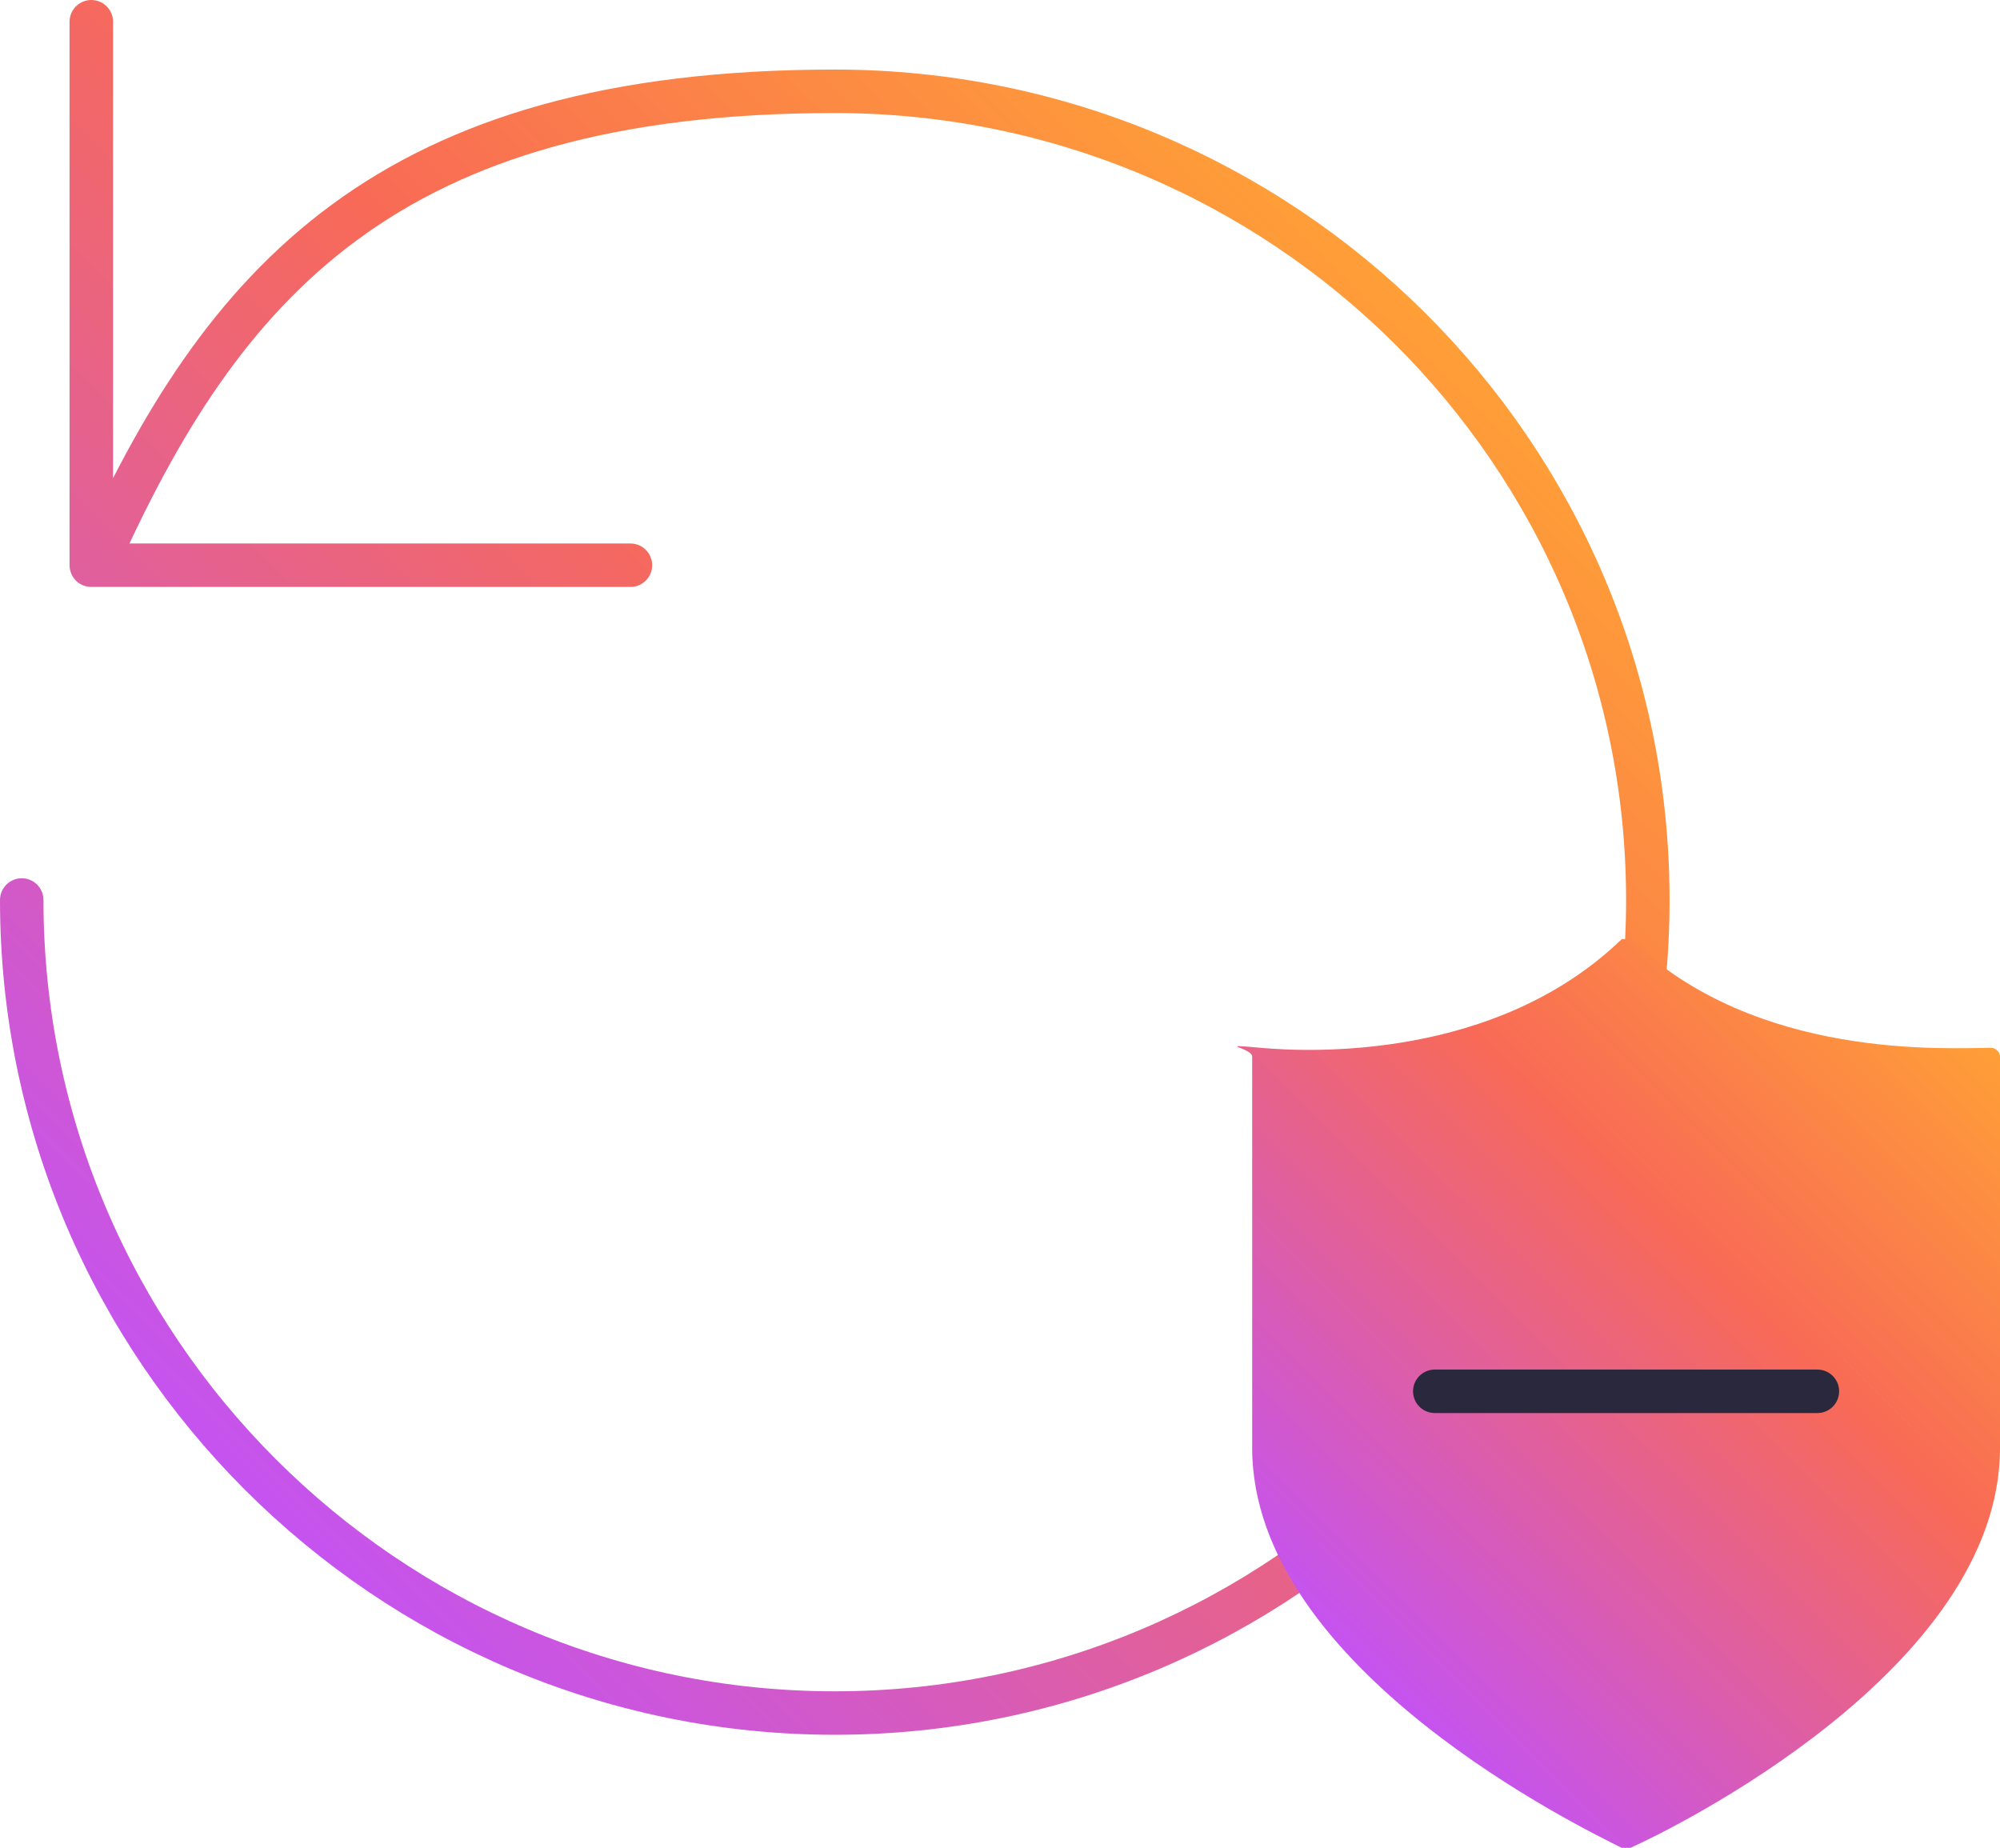
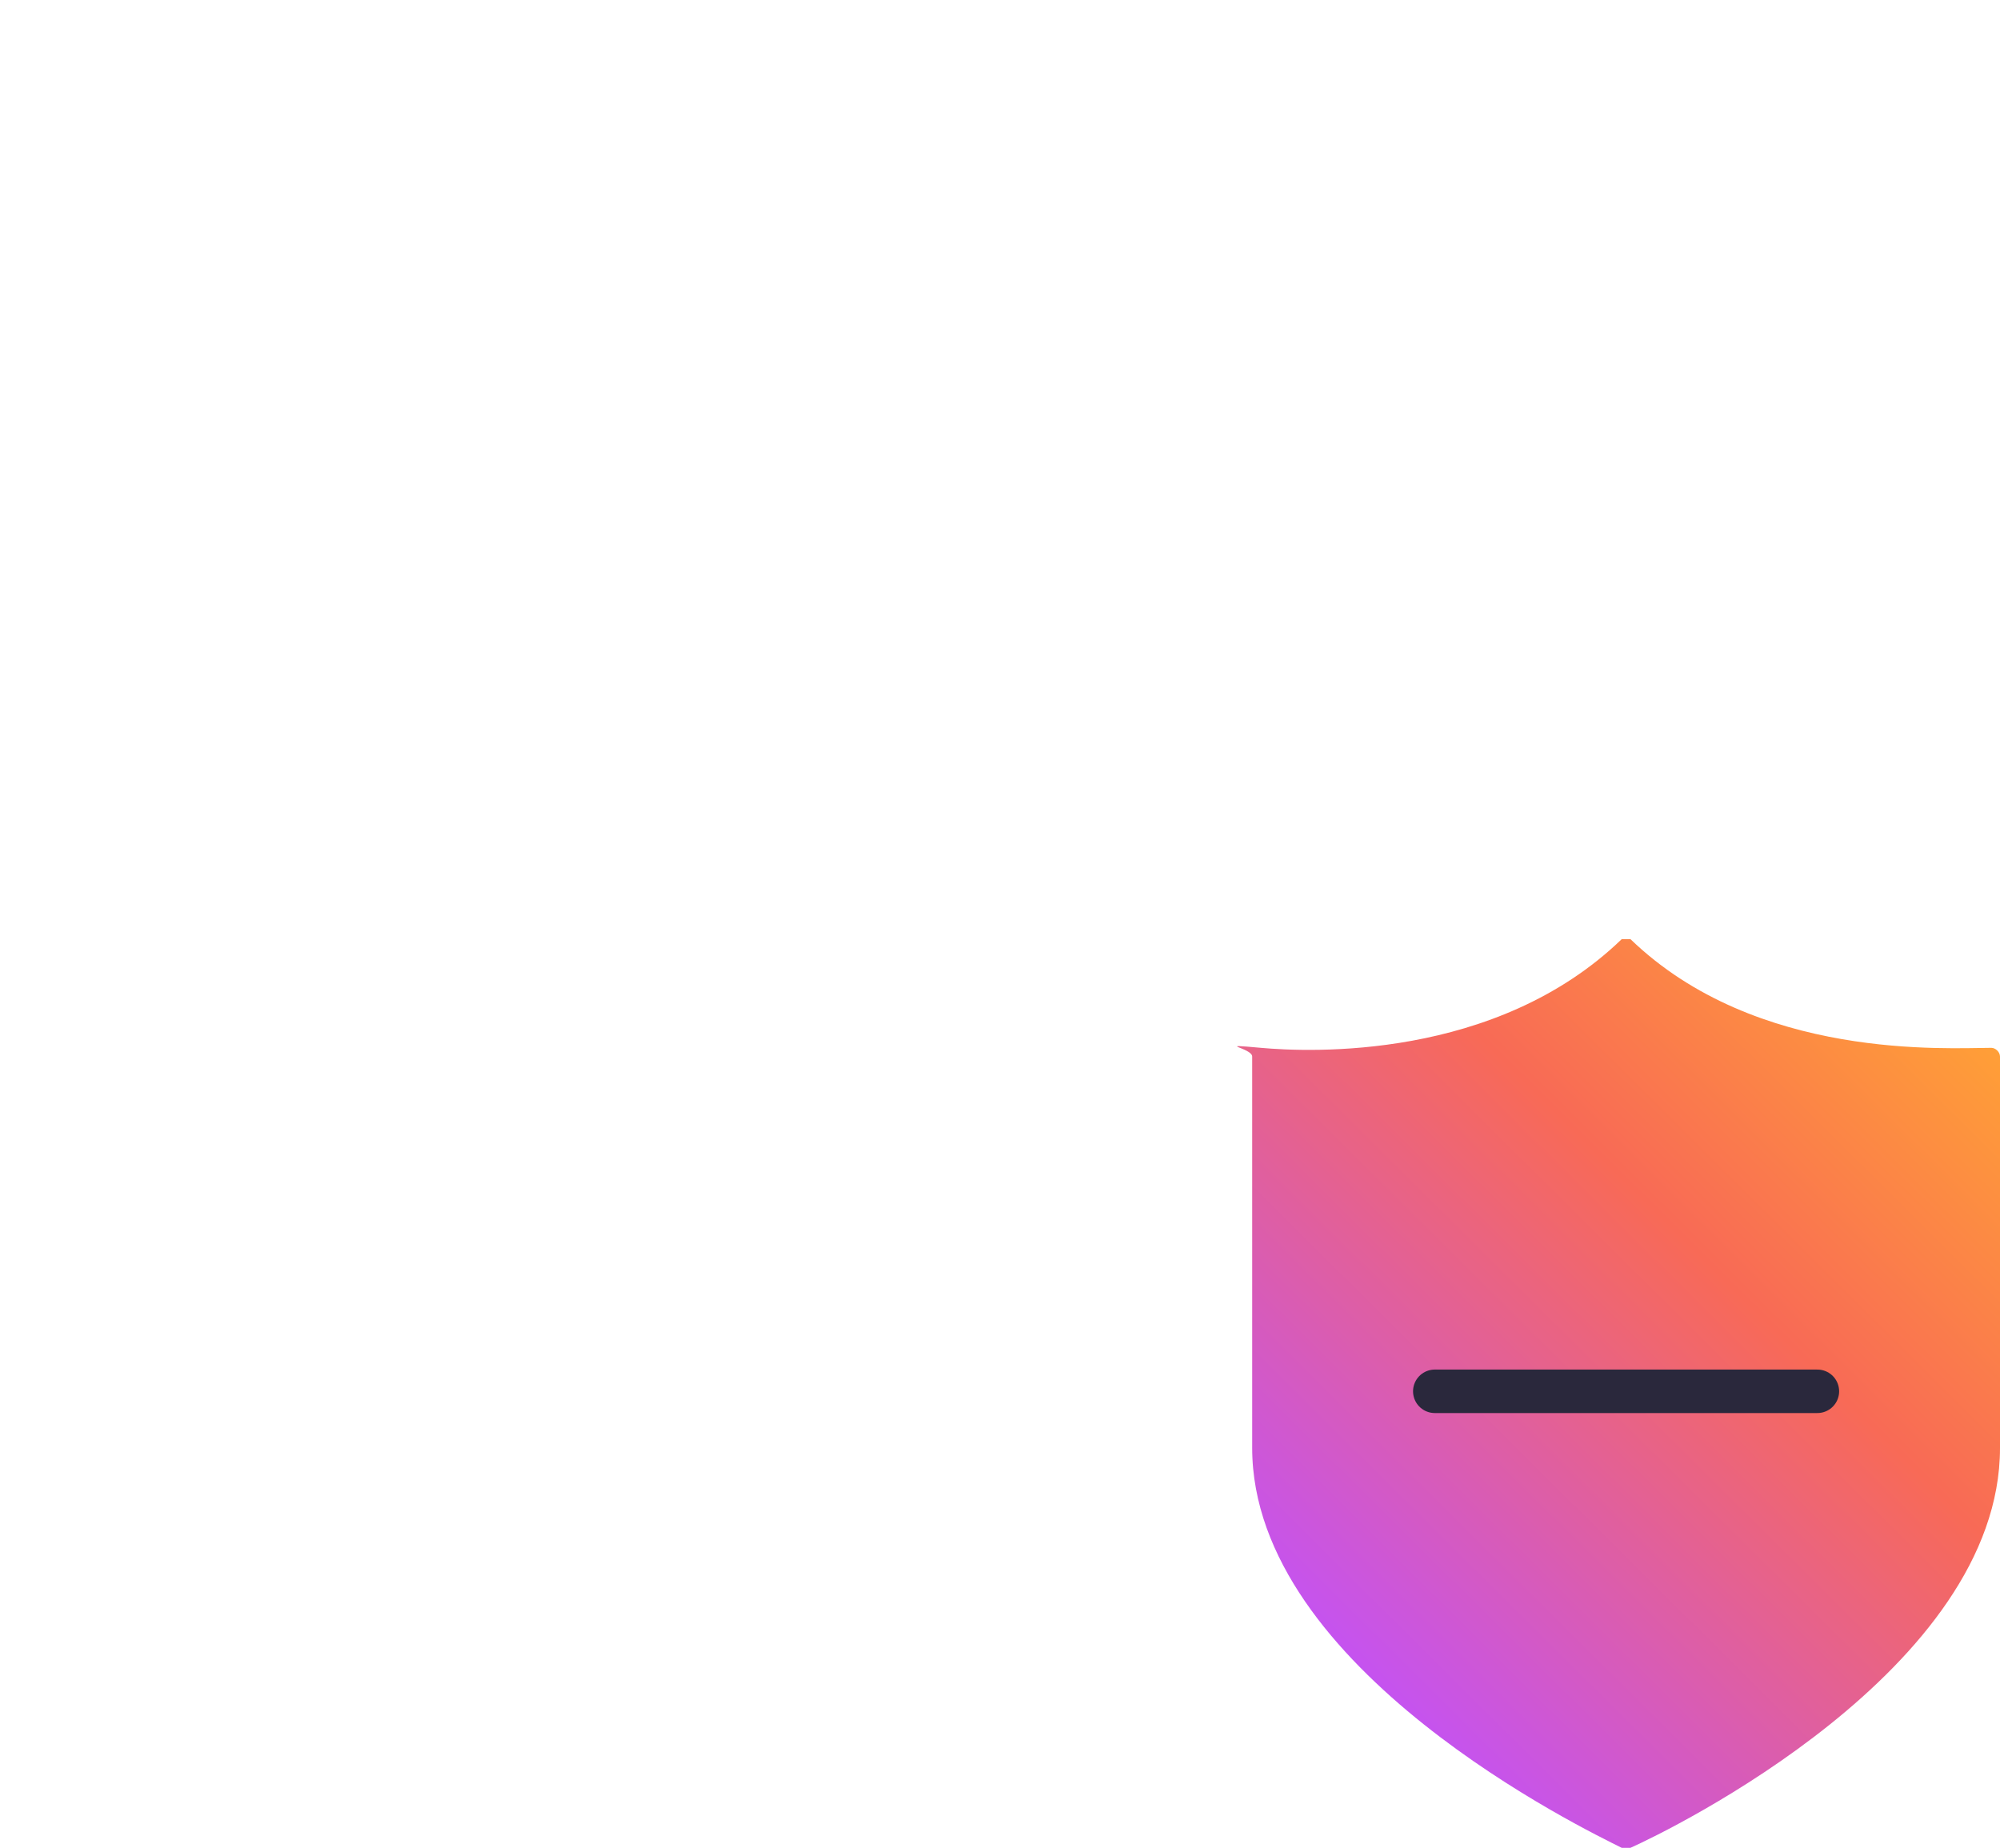
<svg xmlns="http://www.w3.org/2000/svg" xmlns:xlink="http://www.w3.org/1999/xlink" id="ICONS" version="1.1" viewBox="0 0 46 42.5">
  <defs>
    <style>
      .cls-1 {
        stroke: url(#New_Gradient_Swatch_6);
        stroke-linejoin: round;
      }

      .cls-1, .cls-2 {
        fill: none;
        stroke-linecap: round;
      }

      .cls-3 {
        fill: url(#New_Gradient_Swatch_6-2);
        stroke-width: 0px;
      }

      .cls-2 {
        stroke: #2a283c;
        stroke-miterlimit: 10;
      }
    </style>
    <linearGradient id="New_Gradient_Swatch_6" data-name="New Gradient Swatch 6" x1="2.9" y1="31.6" x2="30" y2="4.4" gradientUnits="userSpaceOnUse">
      <stop offset="0" stop-color="#c553f0" />
      <stop offset=".6" stop-color="#f86a56" />
      <stop offset="1" stop-color="#ff9f37" />
    </linearGradient>
    <linearGradient id="New_Gradient_Swatch_6-2" data-name="New Gradient Swatch 6" x1="30.2" y1="37.3" x2="44.6" y2="22.8" xlink:href="#New_Gradient_Swatch_6" />
  </defs>
-   <path class="cls-1" d="M14.5,13H2.1V.5M.5,20.7c0,10.3,8.4,18.7,18.7,18.7s18.7-8.4,18.7-18.7S29.5,2.1,19.2,2.1,5.1,6.5,2.2,13" />
  <g>
    <path class="cls-3" d="M37.3,21.6c-2.9,2.8-7.2,2.6-8.3,2.5s-.2,0-.2.2v9c0,5.1,7.7,8.8,8.5,9.2s.1,0,.2,0c.9-.4,8.5-4.1,8.5-9.2v-9c0-.1-.1-.2-.2-.2-1,0-5.4.3-8.3-2.5,0,0-.2,0-.3,0Z" />
    <line class="cls-2" x1="33" y1="32" x2="41.8" y2="32" />
  </g>
</svg>